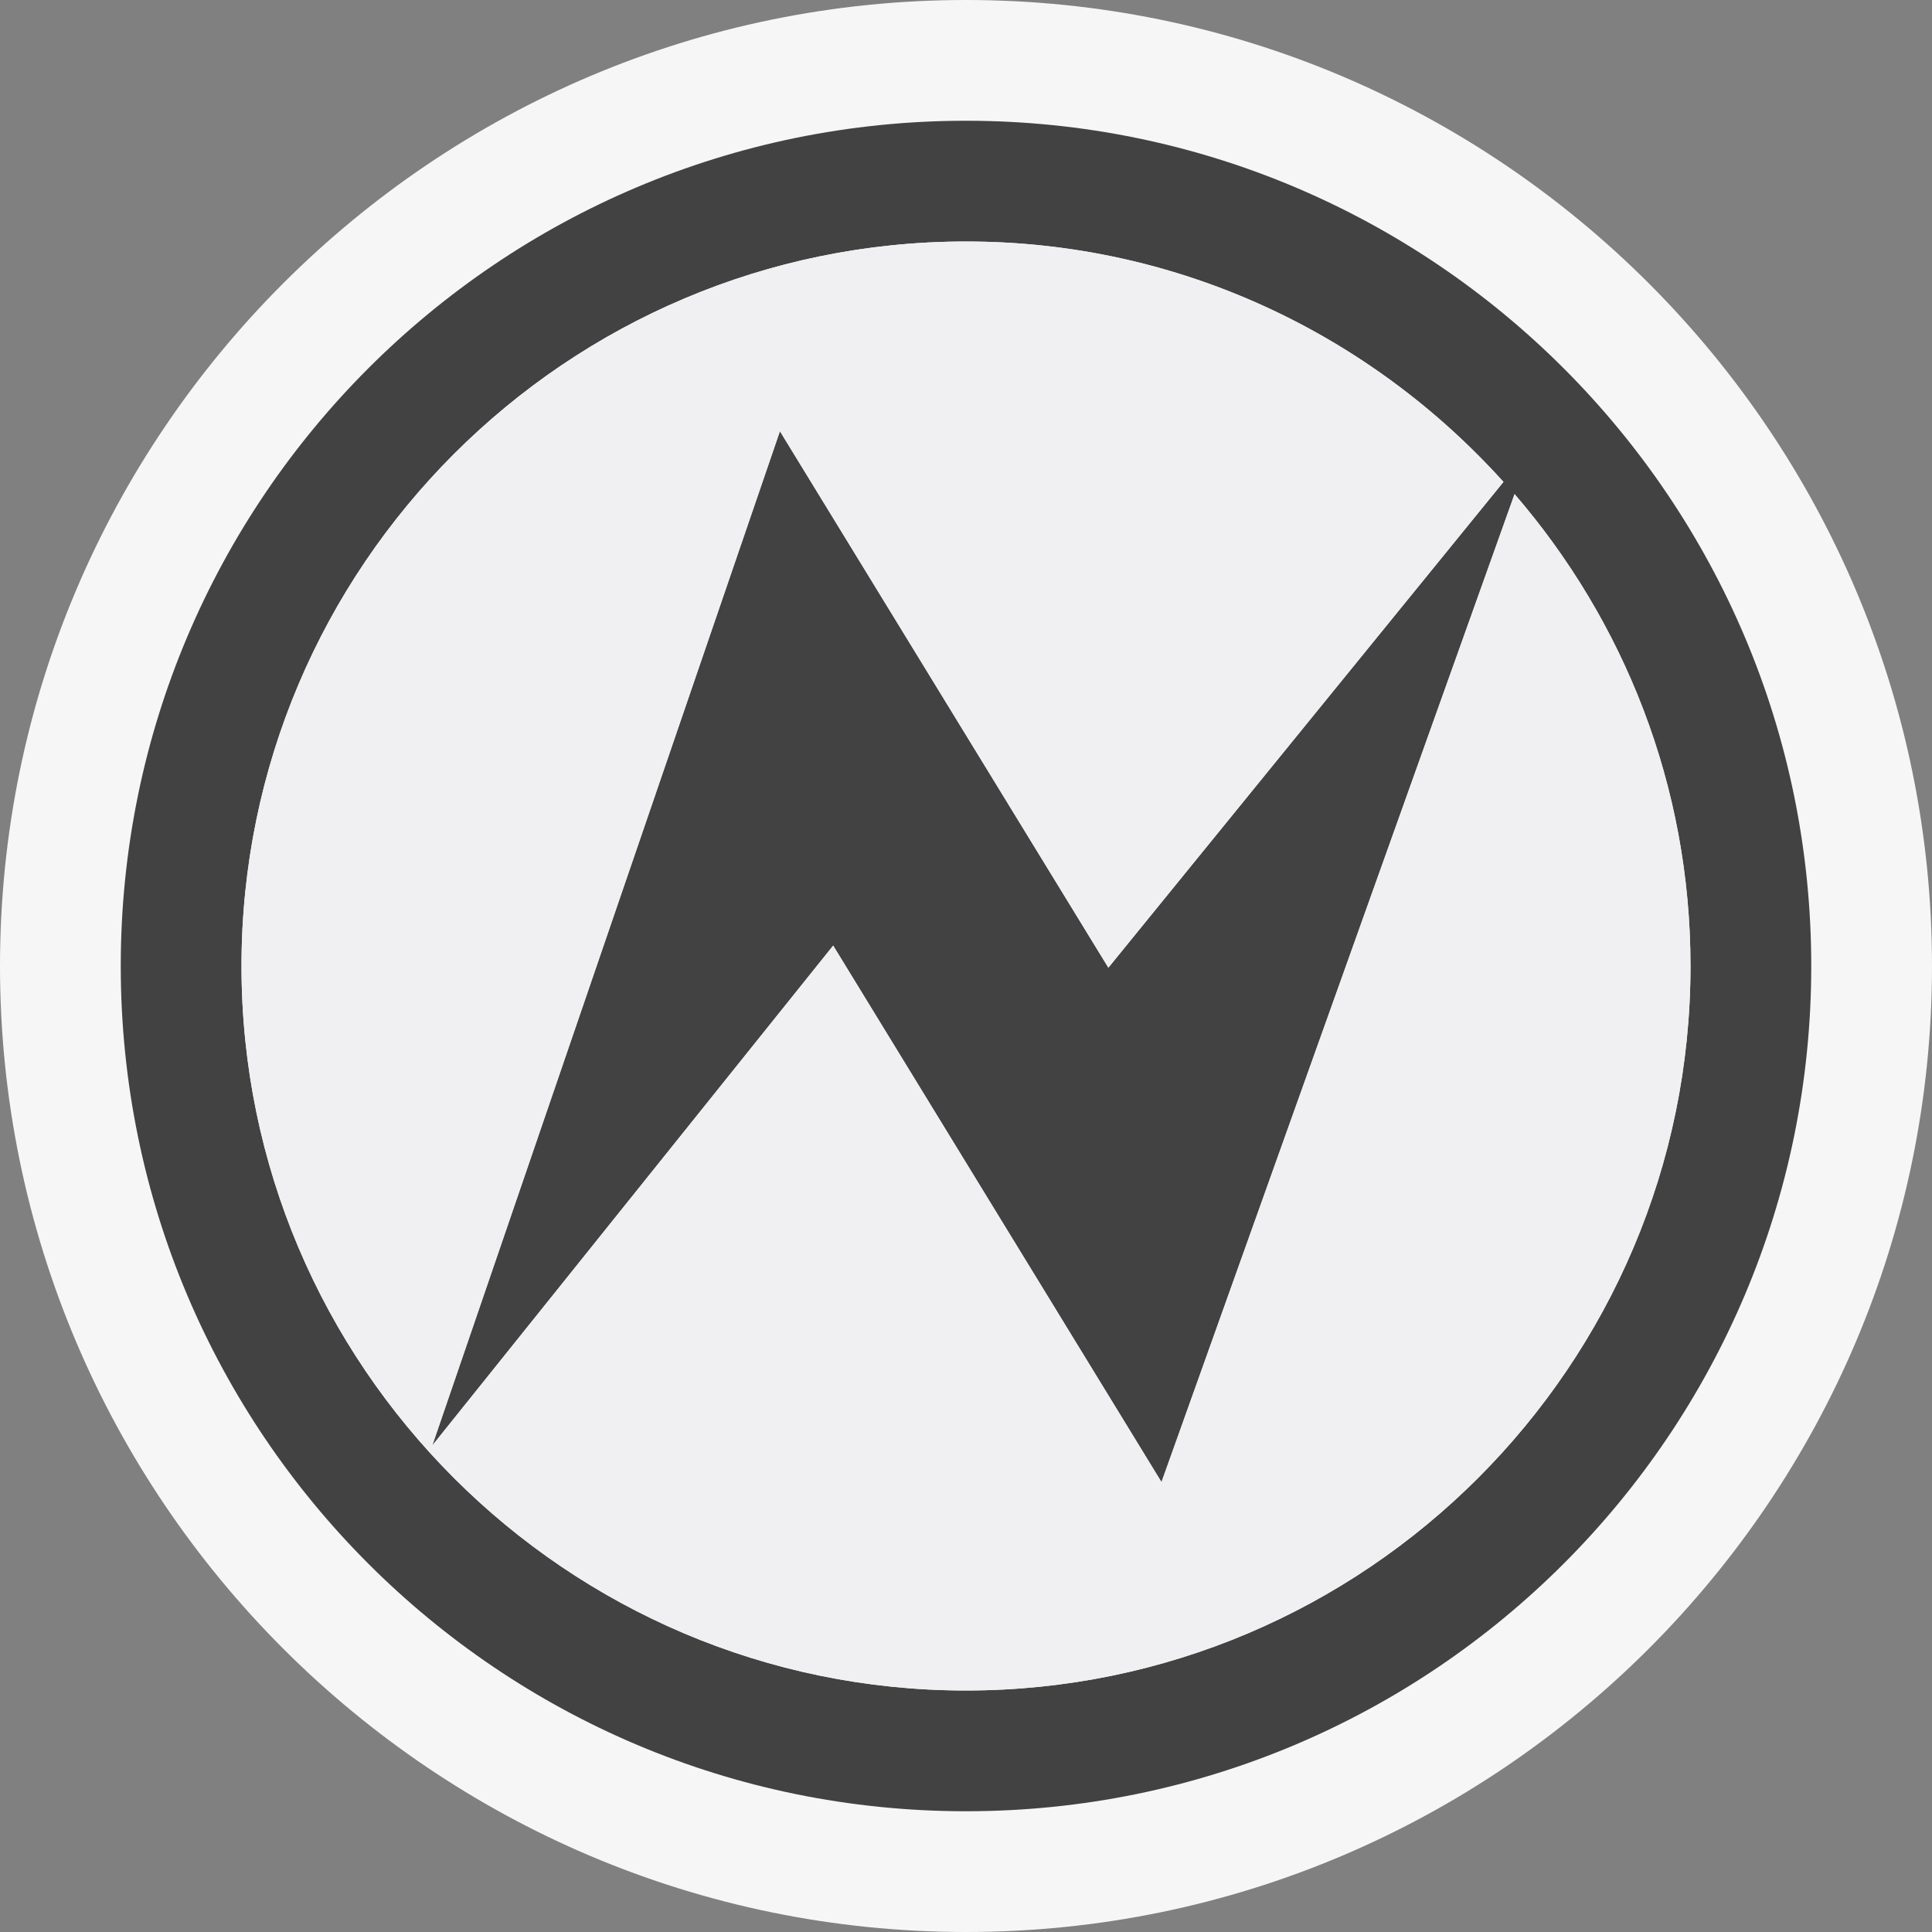
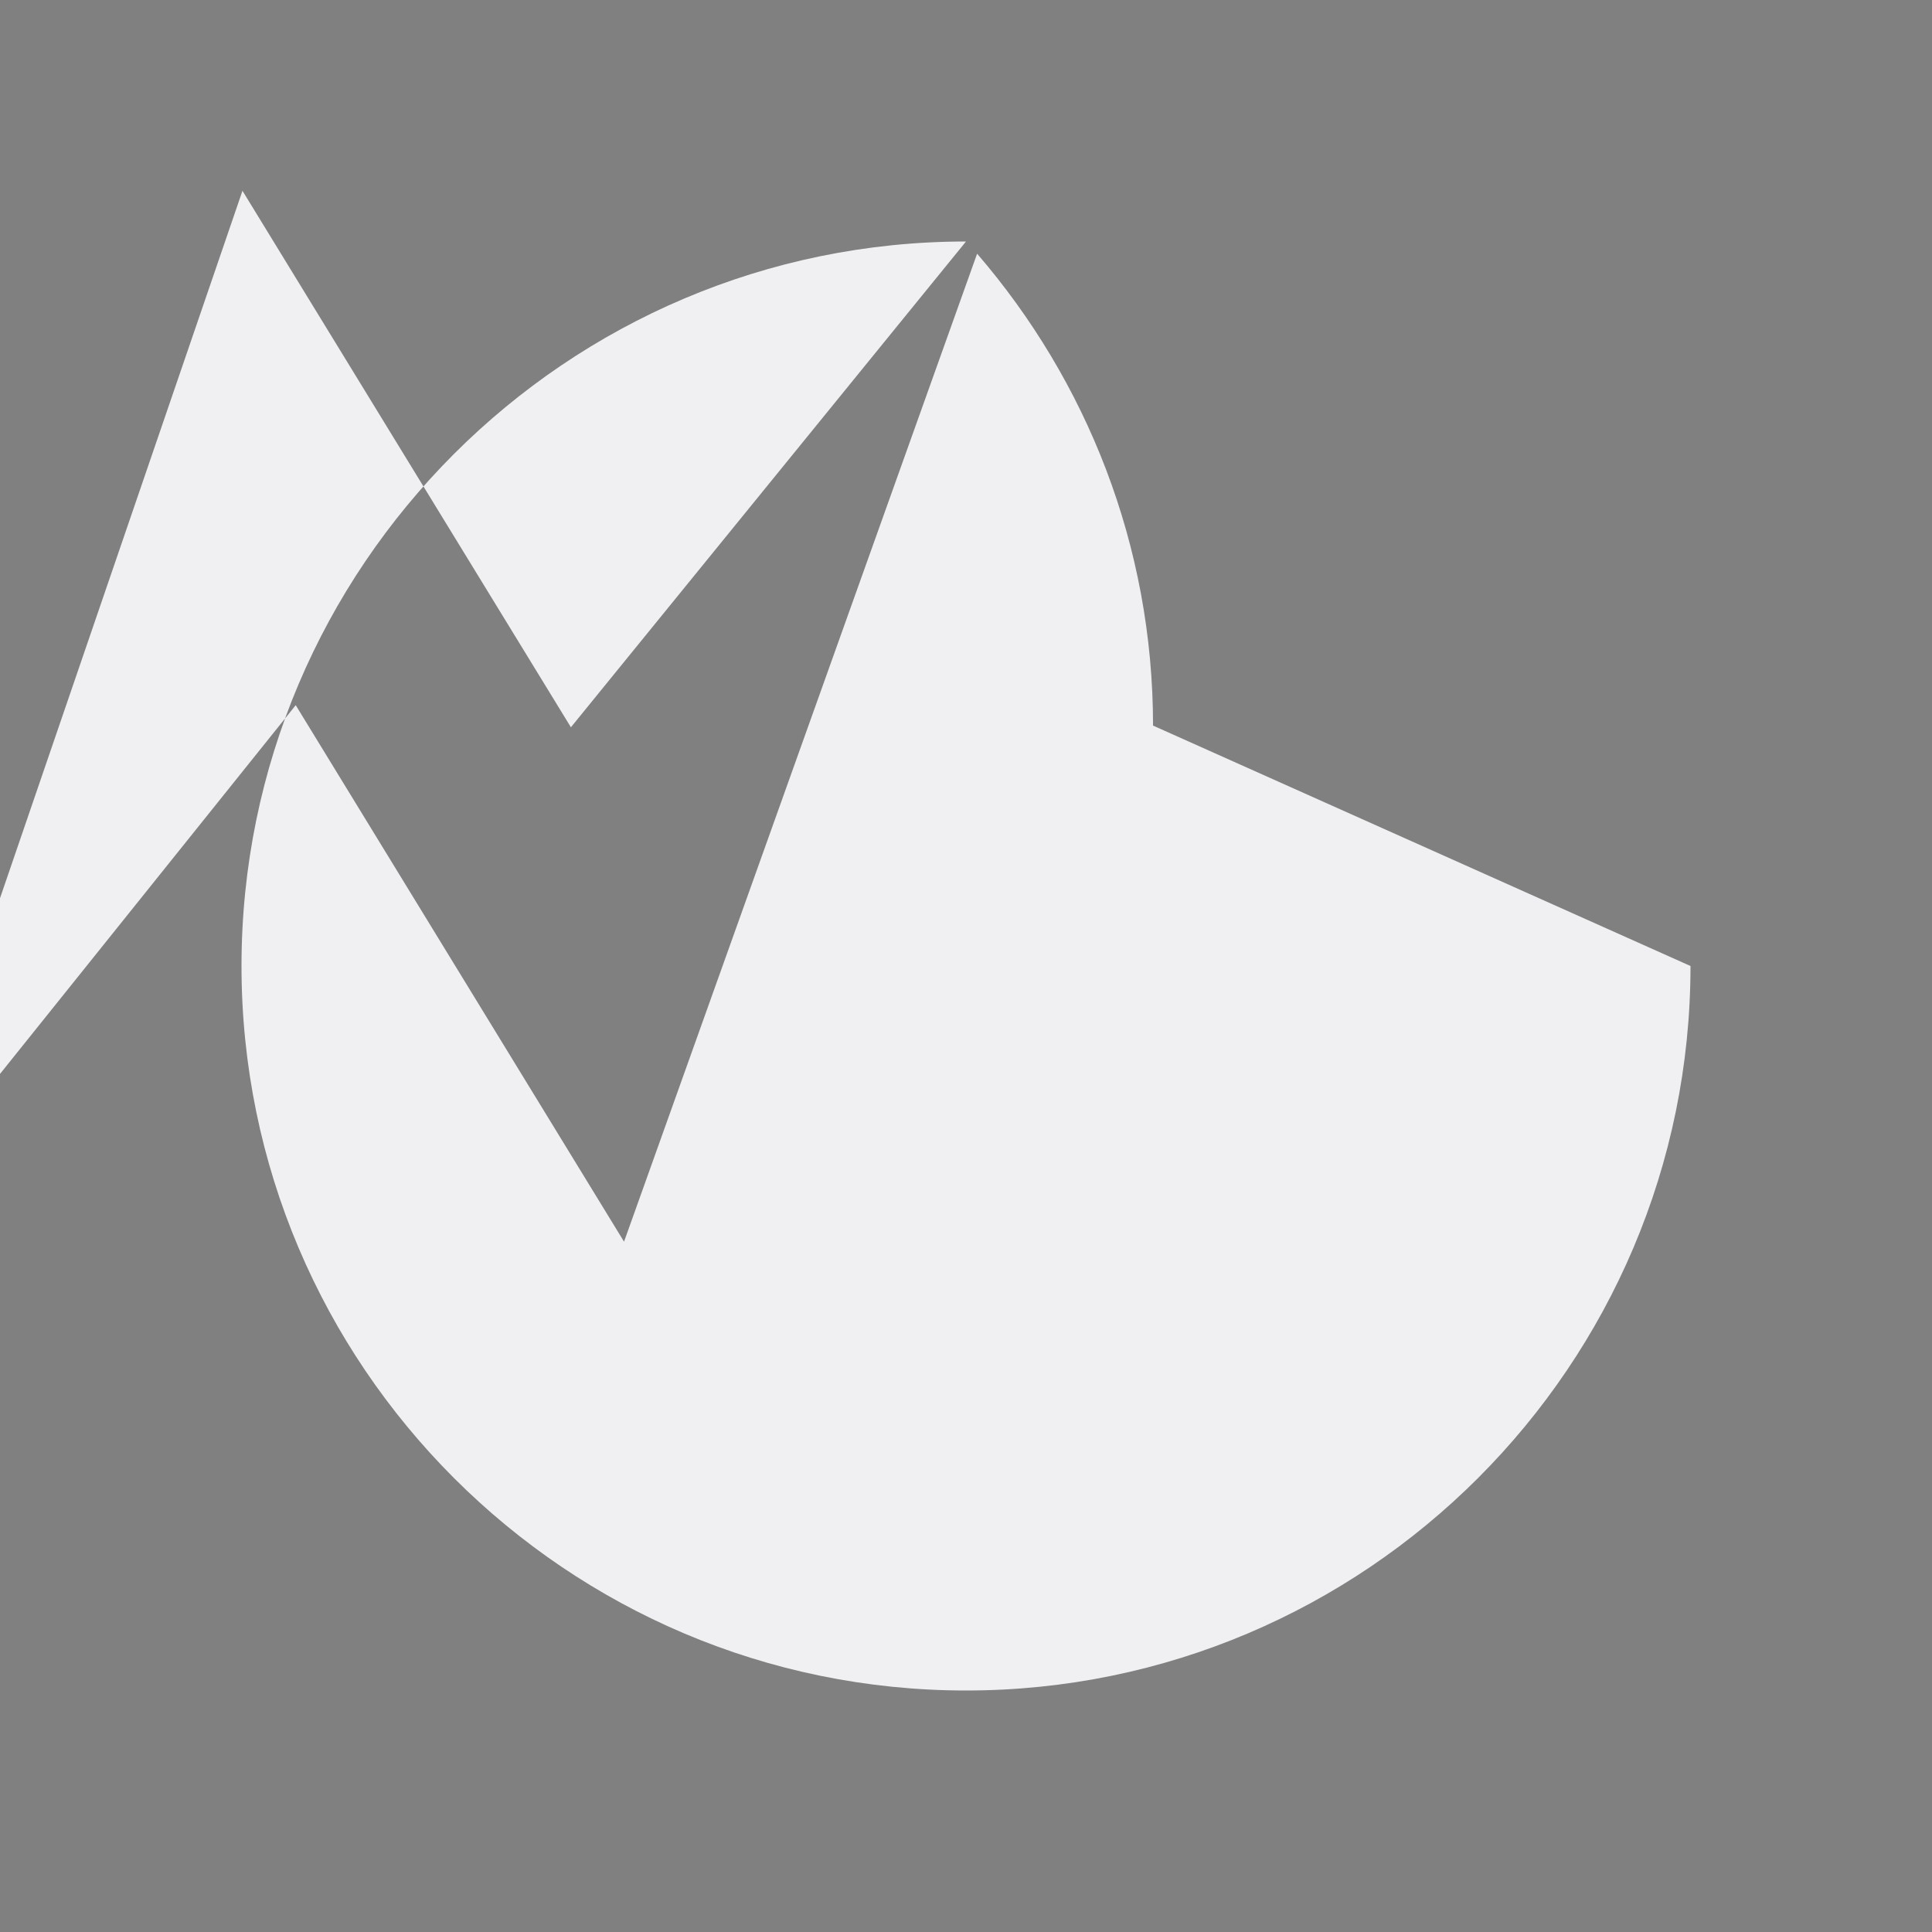
<svg xmlns="http://www.w3.org/2000/svg" width="16" height="16">
  <rect width="100%" height="100%" fill="#808080" stroke="none" />
  <style type="text/css">.icon-canvas-transparent{opacity:0;fill:#F6F6F6;} .icon-vs-out{fill:#F6F6F6;} .icon-vs-bg{fill:#424242;} .icon-vs-fg{fill:#F0EFF1;}</style>
-   <path class="icon-canvas-transparent" d="M16 16h-16v-16h16v16z" id="canvas" />
-   <path class="icon-vs-out" d="M8 16c-4.411 0-8-3.589-8-8s3.589-8 8-8 8 3.589 8 8-3.589 8-8 8z" id="outline" />
-   <path class="icon-vs-bg" d="M8 1c-3.866 0-7 3.134-7 7s3.134 7 7 7 7-3.134 7-7-3.134-7-7-7zm0 13c-3.308 0-6-2.692-6-6s2.692-6 6-6c1.767 0 3.352.772 4.451 1.991l-3.272 4.023-2.72-4.443-2.879 8.4 3.32-4.14 2.719 4.443 2.924-8.182c.906 1.051 1.457 2.415 1.457 3.908 0 3.308-2.692 6-6 6z" id="iconBg" />
-   <path class="icon-vs-fg" d="M14 8c0 3.308-2.692 6-6 6s-6-2.692-6-6 2.692-6 6-6c1.767 0 3.352.772 4.451 1.991l-3.272 4.023-2.72-4.443-2.879 8.4 3.32-4.14 2.719 4.443 2.924-8.182c.906 1.051 1.457 2.415 1.457 3.908z" id="iconFg" />
+   <path class="icon-vs-fg" d="M14 8c0 3.308-2.692 6-6 6s-6-2.692-6-6 2.692-6 6-6l-3.272 4.023-2.72-4.443-2.879 8.4 3.32-4.14 2.719 4.443 2.924-8.182c.906 1.051 1.457 2.415 1.457 3.908z" id="iconFg" />
</svg>